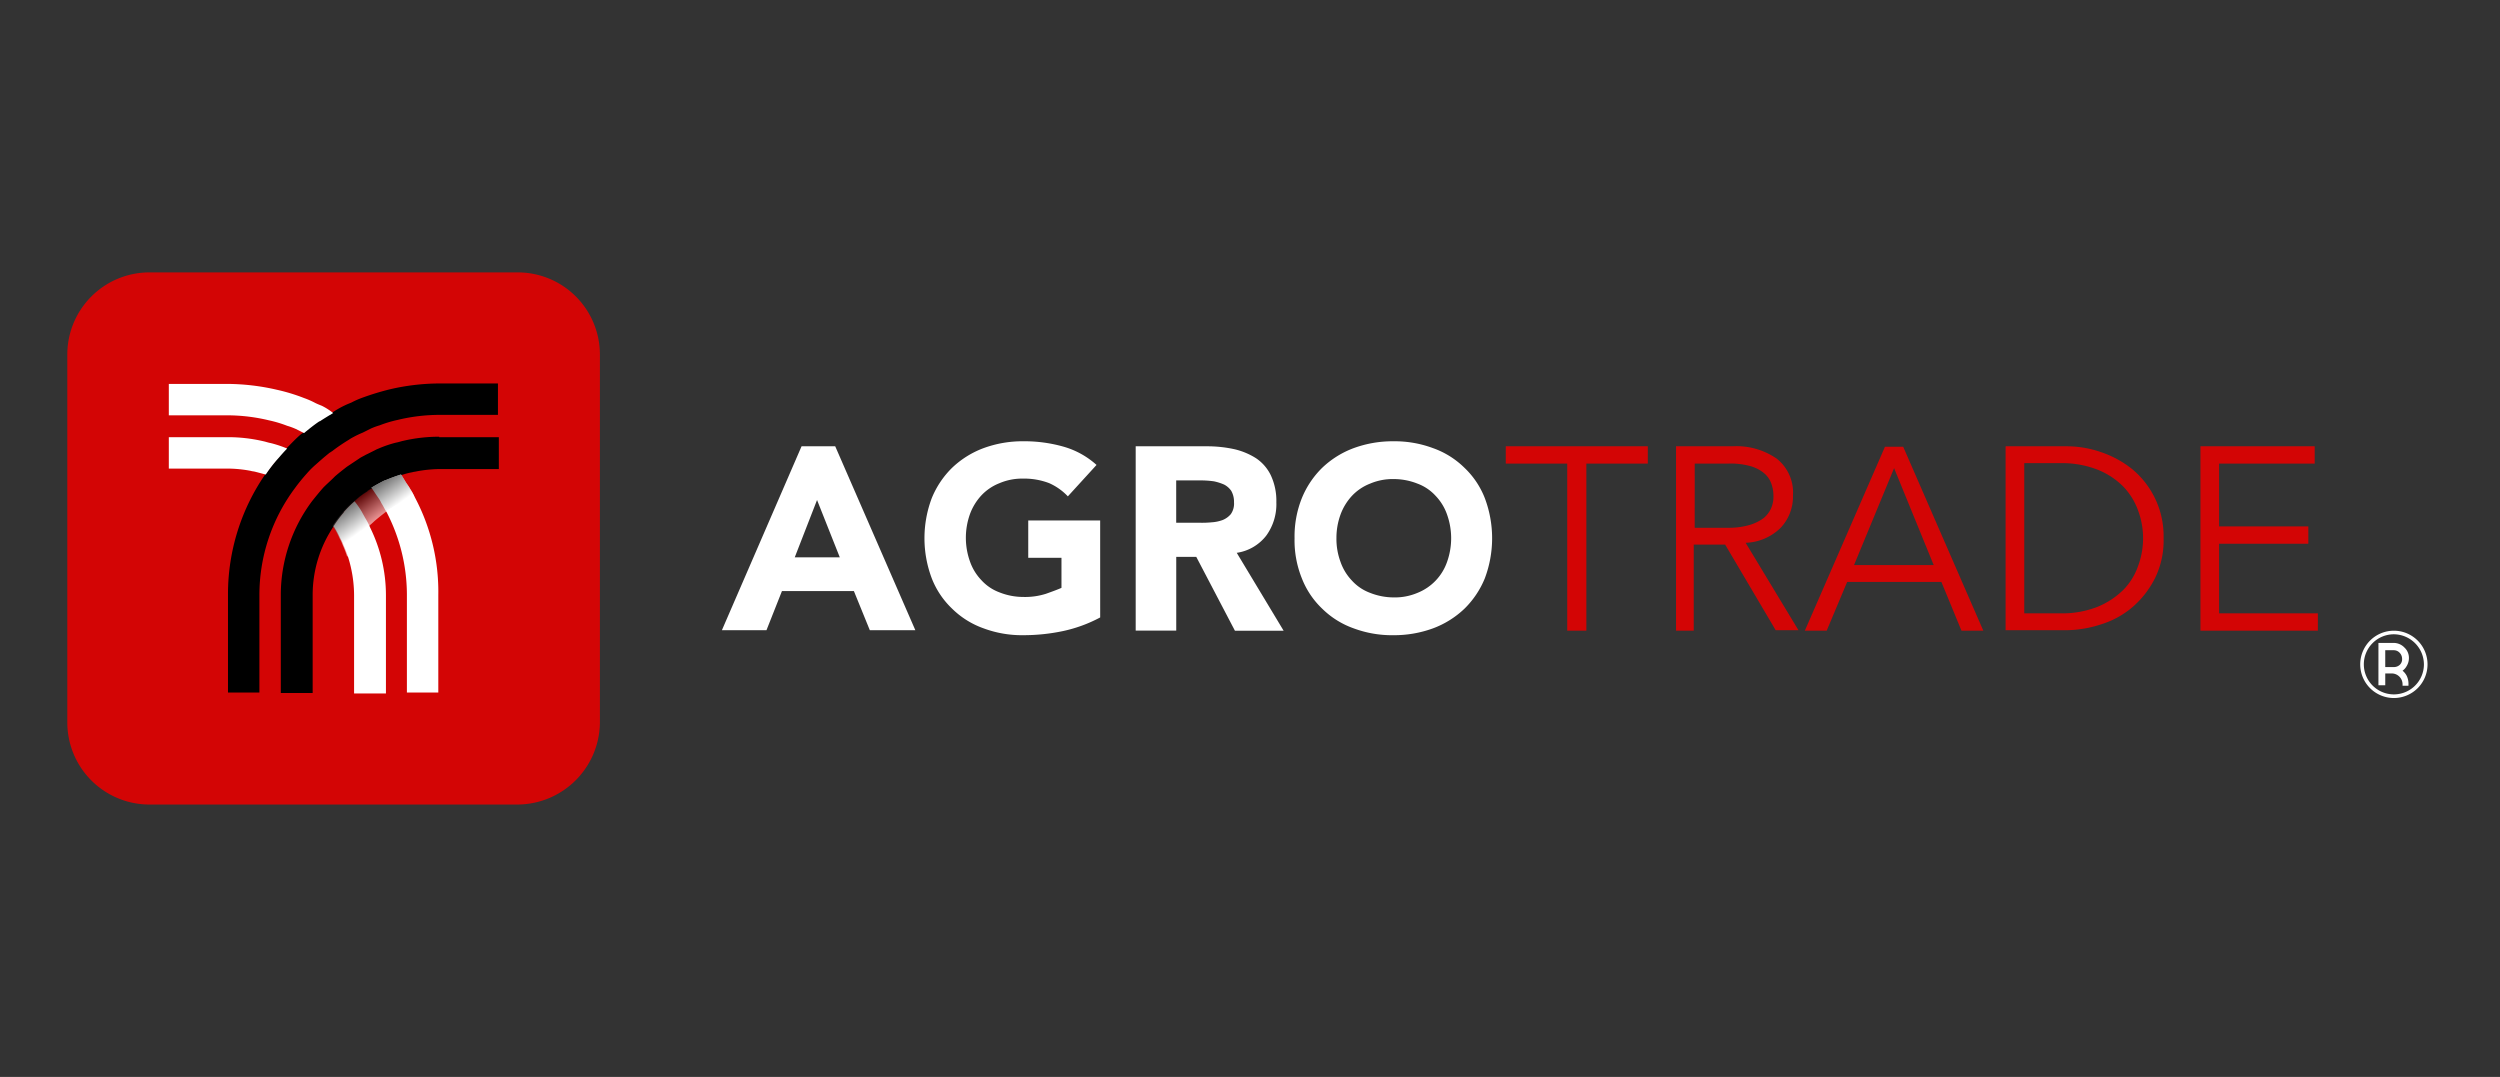
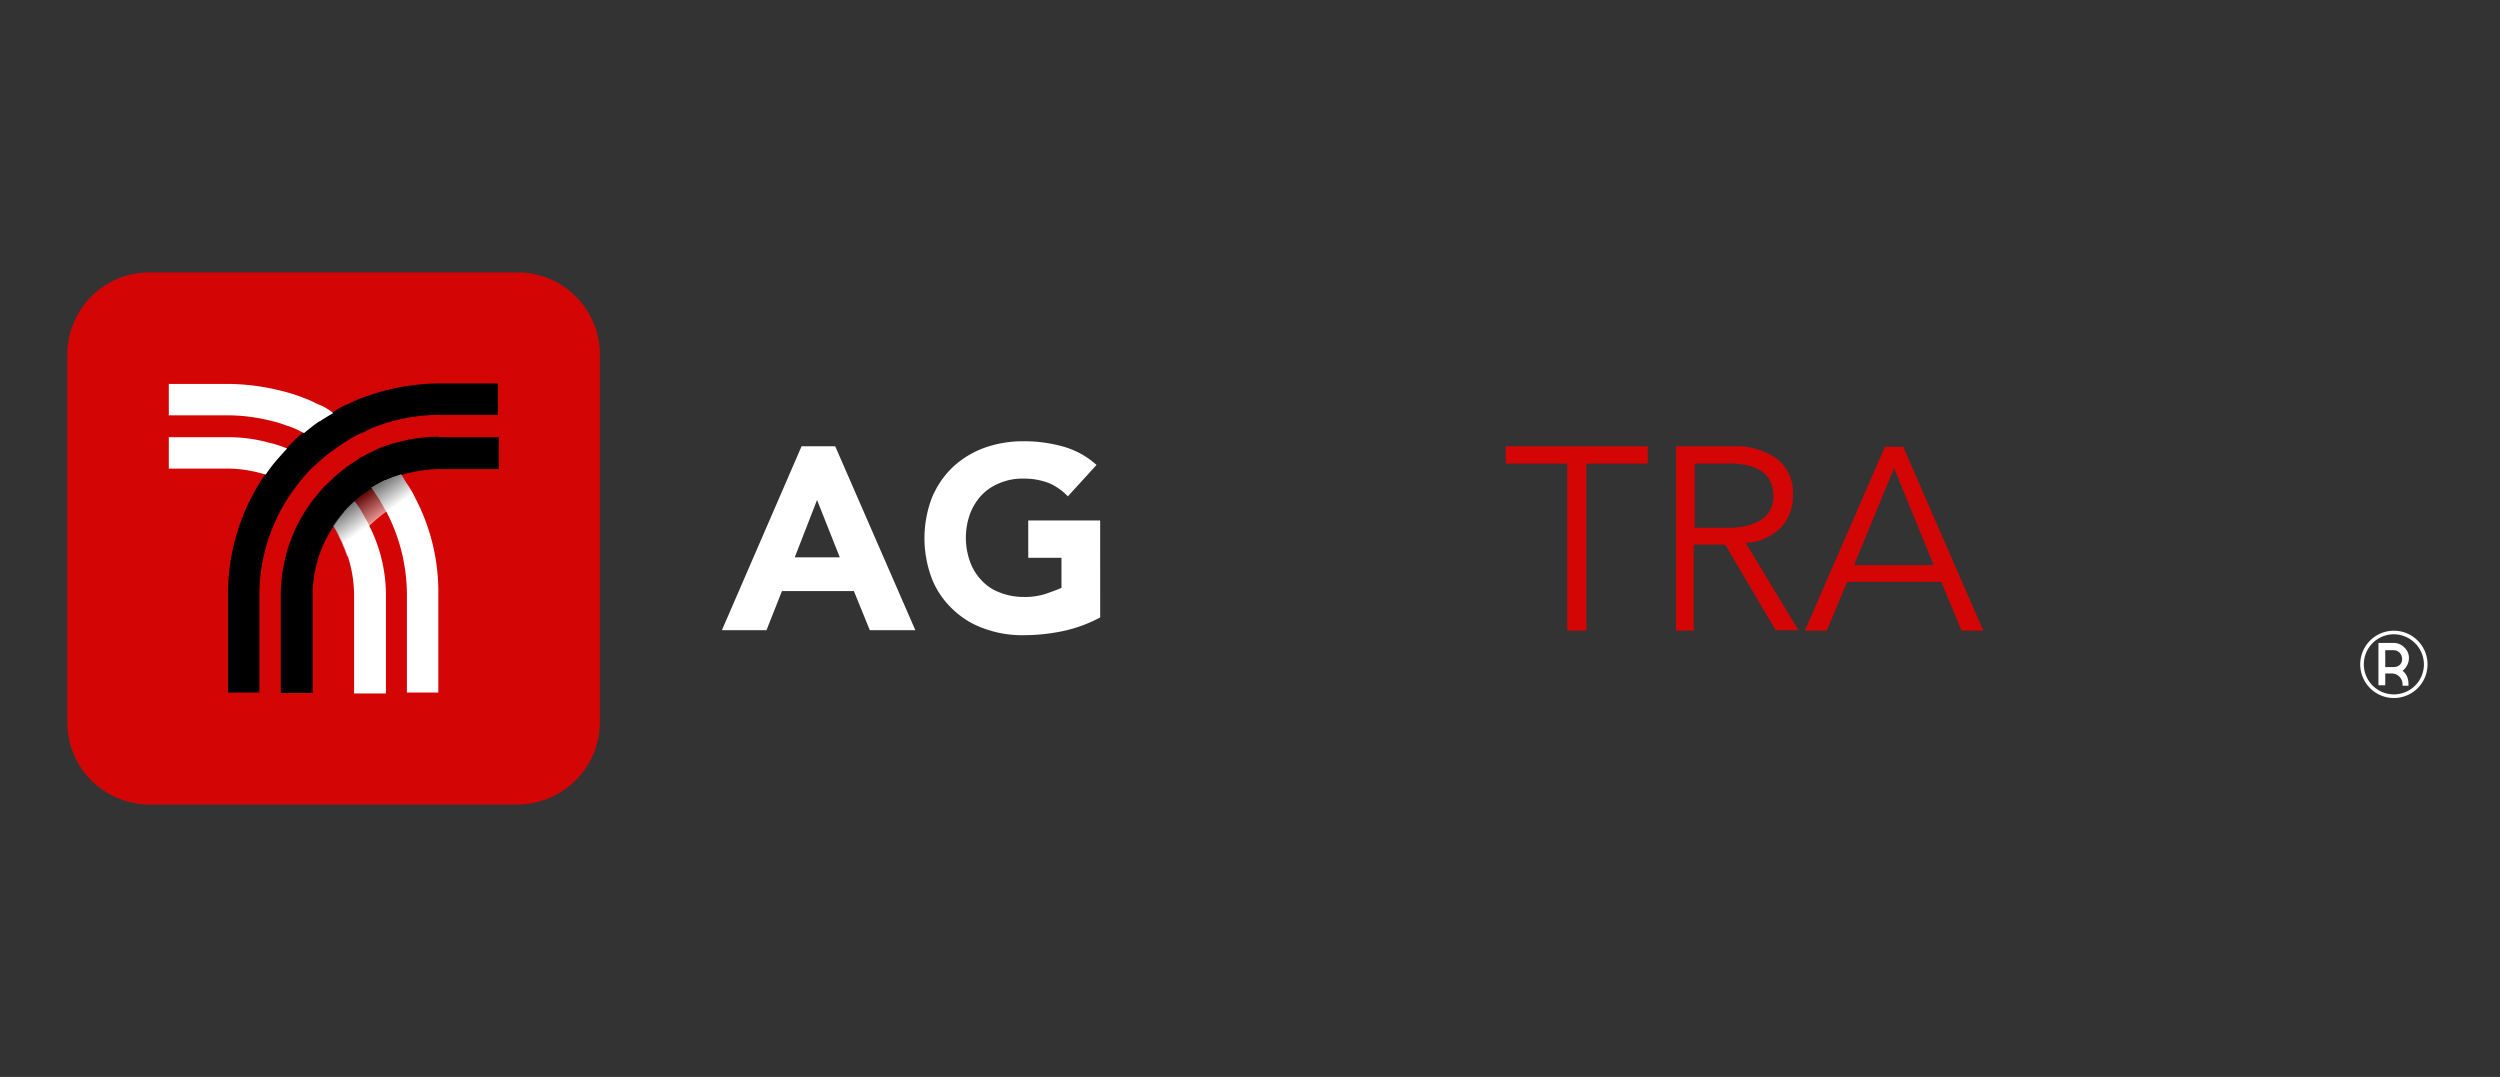
<svg xmlns="http://www.w3.org/2000/svg" width="260" height="112" viewBox="0 0 260 112">
  <rect x="0" y="0" width="260" height="112" fill="#333333" stroke="none" />
  <defs>
    <linearGradient id="linear-gradient" x1="0.547" y1="0.546" x2="0.335" y2="0.249" gradientUnits="objectBoundingBox">
      <stop offset="0" stop-color="#fff" />
      <stop offset="1" />
    </linearGradient>
  </defs>
  <g id="Raggruppa_213" data-name="Raggruppa 213" transform="translate(-140 -3966)">
    <rect id="Rettangolo_80" data-name="Rettangolo 80" width="260" height="112" transform="translate(140 3966)" fill="none" />
    <g id="logo_5_" data-name="logo (5)" transform="translate(147 3994.329)">
      <g id="Raggruppa_208" data-name="Raggruppa 208">
        <g id="Raggruppa_198" data-name="Raggruppa 198" transform="translate(68.078 17.564)">
          <path id="Tracciato_178" data-name="Tracciato 178" d="M152.085,38.2h3.5l8.332,19.126h-4.734l-1.657-4.071h-7.48l-1.61,4.071H143.8Zm1.61,5.586-2.32,5.965h4.687Z" transform="translate(-143.8 -37.679)" fill="#fff" />
          <path id="Tracciato_179" data-name="Tracciato 179" d="M206.574,55.421a14.744,14.744,0,0,1-3.882,1.42,19.939,19.939,0,0,1-4.119.426,11.393,11.393,0,0,1-4.119-.71,8.891,8.891,0,0,1-3.267-2.036,8.719,8.719,0,0,1-2.13-3.172,11.836,11.836,0,0,1,0-8.332,9.354,9.354,0,0,1,2.13-3.172,9.558,9.558,0,0,1,3.267-2.036,11.765,11.765,0,0,1,4.119-.71,14.866,14.866,0,0,1,4.213.568,8.656,8.656,0,0,1,3.409,1.894l-2.983,3.267a6.059,6.059,0,0,0-1.941-1.373,7.256,7.256,0,0,0-2.7-.473,6.01,6.01,0,0,0-2.462.473,5.161,5.161,0,0,0-1.894,1.278,5.785,5.785,0,0,0-1.184,1.941,7.325,7.325,0,0,0,0,4.924,5.353,5.353,0,0,0,1.184,1.941,4.8,4.8,0,0,0,1.894,1.278,6.705,6.705,0,0,0,2.462.473,7.148,7.148,0,0,0,2.367-.331c.663-.237,1.184-.426,1.61-.615V49.22h-3.456V45.338h7.48Z" transform="translate(-167.233 -37.1)" fill="#fff" />
-           <path id="Tracciato_180" data-name="Tracciato 180" d="M234.7,38.2h7.385a13.3,13.3,0,0,1,2.793.284,7.248,7.248,0,0,1,2.32.947,4.462,4.462,0,0,1,1.562,1.8,6.251,6.251,0,0,1,.568,2.793,5.551,5.551,0,0,1-1.042,3.456,4.753,4.753,0,0,1-3.077,1.8l4.876,8.1h-5.066L241,49.7h-2.083v7.669H234.7Zm4.213,7.953h2.509a10.3,10.3,0,0,0,1.184-.047,4.021,4.021,0,0,0,1.136-.237,2.191,2.191,0,0,0,.852-.615,1.9,1.9,0,0,0,.331-1.231,2.306,2.306,0,0,0-.284-1.184,2.026,2.026,0,0,0-.757-.663,5.393,5.393,0,0,0-1.042-.331,9.967,9.967,0,0,0-1.184-.095h-2.746Z" transform="translate(-191.666 -37.679)" fill="#fff" />
-           <path id="Tracciato_181" data-name="Tracciato 181" d="M269.6,47.184a10.707,10.707,0,0,1,.757-4.166,9.354,9.354,0,0,1,2.13-3.172,9.557,9.557,0,0,1,3.267-2.036,11.765,11.765,0,0,1,4.119-.71,11.393,11.393,0,0,1,4.119.71,8.89,8.89,0,0,1,3.267,2.036,8.719,8.719,0,0,1,2.13,3.172,11.835,11.835,0,0,1,0,8.332,9.354,9.354,0,0,1-2.13,3.172,9.558,9.558,0,0,1-3.267,2.036,11.765,11.765,0,0,1-4.119.71,11.393,11.393,0,0,1-4.119-.71,8.89,8.89,0,0,1-3.267-2.036,8.719,8.719,0,0,1-2.13-3.172A10.545,10.545,0,0,1,269.6,47.184Zm4.355,0a6.894,6.894,0,0,0,.426,2.462,5.353,5.353,0,0,0,1.184,1.941,4.8,4.8,0,0,0,1.894,1.278,6.705,6.705,0,0,0,2.462.473,6.01,6.01,0,0,0,2.462-.473,5.348,5.348,0,0,0,3.077-3.219,7.325,7.325,0,0,0,0-4.924,5.353,5.353,0,0,0-1.184-1.941,4.8,4.8,0,0,0-1.894-1.278,6.705,6.705,0,0,0-2.462-.473,6.01,6.01,0,0,0-2.462.473,5.161,5.161,0,0,0-1.894,1.278,5.785,5.785,0,0,0-1.184,1.941A7.083,7.083,0,0,0,273.956,47.184Z" transform="translate(-210.044 -37.1)" fill="#fff" />
          <path id="Tracciato_182" data-name="Tracciato 182" d="M324.332,57.374h-1.941V40H316V38.2h14.771V40H324.38V57.374Z" transform="translate(-234.477 -37.679)" fill="#d30505" />
          <path id="Tracciato_183" data-name="Tracciato 183" d="M355.341,57.374H353.4V38.2h5.87a7.355,7.355,0,0,1,4.592,1.278,4.488,4.488,0,0,1,1.7,3.835,4.723,4.723,0,0,1-1.278,3.361,5.43,5.43,0,0,1-3.645,1.562l5.492,9.09h-2.367l-5.255-8.9h-3.267v8.948Zm0-10.7H358.8a7.7,7.7,0,0,0,2.225-.284,4.712,4.712,0,0,0,1.468-.71,2.817,2.817,0,0,0,.8-1.042,3.011,3.011,0,0,0,.237-1.326,3.614,3.614,0,0,0-.237-1.278,2.521,2.521,0,0,0-.8-1.089,3.862,3.862,0,0,0-1.468-.71A7.626,7.626,0,0,0,358.8,40h-3.456Z" transform="translate(-254.171 -37.679)" fill="#d30505" />
          <path id="Tracciato_184" data-name="Tracciato 184" d="M383.972,57.426H381.7L390.032,38.3h1.894l8.332,19.126h-2.272L395.9,52.361h-9.8Zm2.841-6.817H395.1l-4.119-10.084Z" transform="translate(-269.073 -37.732)" fill="#d30505" />
-           <path id="Tracciato_185" data-name="Tracciato 185" d="M425.8,38.2h6.344a10.851,10.851,0,0,1,3.6.615,10.479,10.479,0,0,1,3.267,1.8,9.042,9.042,0,0,1,3.219,7.149,8.865,8.865,0,0,1-.9,4.166,9.721,9.721,0,0,1-2.32,2.983,9.18,9.18,0,0,1-3.267,1.8,11.965,11.965,0,0,1-3.6.615H425.8Zm1.941,17.375h3.787a10.04,10.04,0,0,0,3.787-.663,8.312,8.312,0,0,0,2.7-1.752,6.6,6.6,0,0,0,1.562-2.509,8.267,8.267,0,0,0,0-5.776,6.986,6.986,0,0,0-1.562-2.509,7.835,7.835,0,0,0-2.7-1.752,10.217,10.217,0,0,0-3.787-.663h-3.787Z" transform="translate(-292.295 -37.679)" fill="#d30505" />
-           <path id="Tracciato_186" data-name="Tracciato 186" d="M470.588,55.575h10.226v1.8H468.6V38.2h11.883V40h-9.942v6.533h9.279v1.8h-9.279v7.243Z" transform="translate(-314.833 -37.679)" fill="#d30505" />
        </g>
        <g id="Raggruppa_207" data-name="Raggruppa 207">
          <path id="Tracciato_187" data-name="Tracciato 187" d="M46.821,55.343H8.522A8.547,8.547,0,0,1,0,46.821V8.522A8.547,8.547,0,0,1,8.522,0H46.869A8.547,8.547,0,0,1,55.39,8.522V46.869A8.609,8.609,0,0,1,46.821,55.343Z" fill="#d30505" />
          <g id="Raggruppa_206" data-name="Raggruppa 206" transform="translate(10.557 11.551)">
            <g id="Raggruppa_199" data-name="Raggruppa 199" transform="translate(6.154)">
              <path id="Tracciato_188" data-name="Tracciato 188" d="M57.267,24.4a22.983,22.983,0,0,0-5.16.615,27.254,27.254,0,0,0-2.793.852,8.942,8.942,0,0,0-1.184.521c-.237.095-.473.189-.663.284a9.53,9.53,0,0,0-1.184.663c-.473.284-.947.568-1.373.852h-.047c-.568.379-1.089.8-1.61,1.231a2,2,0,0,1-.331.237c-.521.426-.994.947-1.468,1.42-.331.331-.663.71-.947,1.042-.426.521-.852,1.089-1.278,1.657A21.922,21.922,0,0,0,35.3,46.319V56.545h3.267V46.414a18.576,18.576,0,0,1,3.693-11.125,19.085,19.085,0,0,1,1.231-1.515,8.939,8.939,0,0,1,.947-.947c.426-.379.852-.757,1.326-1.136.047-.047.095-.095.142-.095.095-.095.237-.142.331-.237a19.161,19.161,0,0,1,1.61-1.089,4.163,4.163,0,0,1,.473-.284,9.461,9.461,0,0,1,.994-.473l.852-.426a6.9,6.9,0,0,1,.9-.331,12.512,12.512,0,0,1,1.894-.568,18.5,18.5,0,0,1,4.308-.521h6.107V24.4H57.267Z" transform="translate(-35.3 -24.4)" />
            </g>
            <g id="Raggruppa_202" data-name="Raggruppa 202" transform="translate(0 0.047)">
              <g id="Raggruppa_200" data-name="Raggruppa 200">
                <path id="Tracciato_189" data-name="Tracciato 189" d="M38.207,26.772c-.237-.095-.473-.189-.663-.284a8.942,8.942,0,0,0-1.184-.521,19.023,19.023,0,0,0-2.793-.852,23.317,23.317,0,0,0-5.16-.615H22.3v3.267h6.107a18.5,18.5,0,0,1,4.308.521,12.511,12.511,0,0,1,1.894.568,6.9,6.9,0,0,1,.9.331l.852.426c.521-.426,1.042-.852,1.61-1.231h.047c.426-.284.9-.568,1.373-.852A6.272,6.272,0,0,0,38.207,26.772Z" transform="translate(-22.3 -24.5)" fill="#fff" />
              </g>
              <g id="Raggruppa_201" data-name="Raggruppa 201" transform="translate(0 5.539)">
                <path id="Tracciato_190" data-name="Tracciato 190" d="M32.147,36.626a16.175,16.175,0,0,0-3.74-.426H22.3v3.267h6.107a13.048,13.048,0,0,1,2.414.237c.142.047.284.047.473.095.379.095.71.189,1.089.284a14.071,14.071,0,0,1,1.278-1.657c.331-.379.615-.71.947-1.042a11.992,11.992,0,0,0-1.7-.568C32.621,36.768,32.384,36.673,32.147,36.626Z" transform="translate(-22.3 -36.2)" fill="#fff" />
              </g>
            </g>
            <path id="Tracciato_191" data-name="Tracciato 191" d="M63.375,36.1a16.477,16.477,0,0,0-3.74.426c-.237.047-.473.142-.757.189a11.992,11.992,0,0,0-1.7.568c-.095.047-.237.095-.331.142l-1.136.568c-.237.142-.473.237-.663.379l-.852.568-.426.284c-.426.331-.852.663-1.231.994l-.142.142c-.331.331-.71.663-1.042.994-.426.473-.8.947-1.184,1.42A16.324,16.324,0,0,0,46.9,52.528V62.754h3.314V52.575a12.747,12.747,0,0,1,2.178-7.149,15.638,15.638,0,0,1,1.042-1.42c0-.047.047-.047.047-.095a11.818,11.818,0,0,1,1.089-1.089,6.6,6.6,0,0,1,1.278-.994c.047,0,.047-.047.095-.095a4.163,4.163,0,0,1,.473-.284,12.753,12.753,0,0,1,1.373-.757h.047a9.915,9.915,0,0,1,1.657-.615,7.315,7.315,0,0,1,1.089-.284c.142-.047.284-.047.473-.095a13.906,13.906,0,0,1,2.414-.237h6.107V36.147h-6.2Z" transform="translate(-35.254 -30.561)" />
            <g id="Raggruppa_205" data-name="Raggruppa 205" transform="translate(17.138 9.468)">
              <g id="Raggruppa_203" data-name="Raggruppa 203" transform="translate(3.929)">
                <path id="Tracciato_192" data-name="Tracciato 192" d="M71.345,46.814a7.66,7.66,0,0,0-.473-.852,4.99,4.99,0,0,0-.331-.521c-.237-.331-.426-.71-.663-1.042a17.12,17.12,0,0,0-1.657.615h-.047c-.473.237-.9.473-1.373.757.237.331.473.71.71,1.042a3.531,3.531,0,0,1,.331.568c.189.284.331.615.521.9a18.665,18.665,0,0,1,2.13,8.569V67.077h3.267V56.946A20.932,20.932,0,0,0,71.345,46.814Z" transform="translate(-66.8 -44.4)" fill="#fff" />
              </g>
              <g id="Raggruppa_204" data-name="Raggruppa 204" transform="translate(0 2.793)">
                <path id="Tracciato_193" data-name="Tracciato 193" d="M61.767,52c-.095-.189-.237-.426-.331-.615a8.912,8.912,0,0,0-.757-1.089,11.819,11.819,0,0,0-1.089,1.089c0,.047-.047.047-.047.095A10.993,10.993,0,0,0,58.5,52.9a8.622,8.622,0,0,1,.71,1.278,4.778,4.778,0,0,1,.331.71,13.128,13.128,0,0,1,.473,1.231,13.382,13.382,0,0,1,.615,3.929V70.278h3.314V60.052A15.951,15.951,0,0,0,62.287,53,6.581,6.581,0,0,0,61.767,52Z" transform="translate(-58.5 -50.3)" fill="#fff" />
              </g>
            </g>
            <path id="Tracciato_194" data-name="Tracciato 194" d="M66.4,45.962a4.99,4.99,0,0,0-.331-.521c-.237-.331-.426-.71-.663-1.042a17.121,17.121,0,0,0-1.657.615H63.7c-.473.237-.9.473-1.373.757a4.163,4.163,0,0,1-.473.284c-.047,0-.047.047-.095.095l-1.278.994a11.819,11.819,0,0,0-1.089,1.089c0,.047-.047.047-.047.095A10.993,10.993,0,0,0,58.3,49.75a8.623,8.623,0,0,1,.71,1.278,4.778,4.778,0,0,1,.331.71,13.128,13.128,0,0,1,.473,1.231c.189-.379.379-.71.615-1.089a15.637,15.637,0,0,1,1.042-1.42c0-.047.047-.047.047-.095.189-.189.331-.379.521-.568s.379-.331.568-.521c.379-.331.8-.663,1.231-.994a.046.046,0,0,0,.047-.047c.047,0,.047-.047.095-.095a4.164,4.164,0,0,1,.473-.284,12.752,12.752,0,0,1,1.373-.757h.047a7.285,7.285,0,0,1,.9-.379A2.791,2.791,0,0,0,66.4,45.962Z" transform="translate(-41.257 -34.932)" opacity="0.58" fill="url(#linear-gradient)" />
          </g>
        </g>
      </g>
      <g id="Raggruppa_212" data-name="Raggruppa 212" transform="translate(238.463 37.258)">
        <g id="Raggruppa_209" data-name="Raggruppa 209">
          <path id="Tracciato_195" data-name="Tracciato 195" d="M507.2,85.707a3.5,3.5,0,1,1,3.5-3.5A3.5,3.5,0,0,1,507.2,85.707Zm0-6.628a3.125,3.125,0,1,0,3.125,3.125A3.152,3.152,0,0,0,507.2,79.079Z" transform="translate(-503.7 -78.7)" fill="#fff" />
        </g>
        <g id="Raggruppa_211" data-name="Raggruppa 211" transform="translate(1.894 1.278)">
          <g id="Raggruppa_210" data-name="Raggruppa 210">
            <path id="Tracciato_196" data-name="Tracciato 196" d="M510.209,84.288a1.672,1.672,0,0,1,.426.521,1.921,1.921,0,0,1,.189.9v.142h-.615v-.142a1.132,1.132,0,0,0-1.136-1.136h-.663V85.8h-.71V81.4h1.562a1.539,1.539,0,0,1,1.136.473,1.469,1.469,0,0,1,.473,1.136,1.6,1.6,0,0,1-.237.8A1.42,1.42,0,0,1,510.209,84.288Zm-1.8-2.178v1.8h.9a.9.9,0,0,0,.615-.237.784.784,0,0,0,.237-.615.9.9,0,0,0-.237-.615.833.833,0,0,0-.615-.284h-.9Z" transform="translate(-507.7 -81.4)" fill="#fff" />
          </g>
        </g>
      </g>
    </g>
  </g>
</svg>